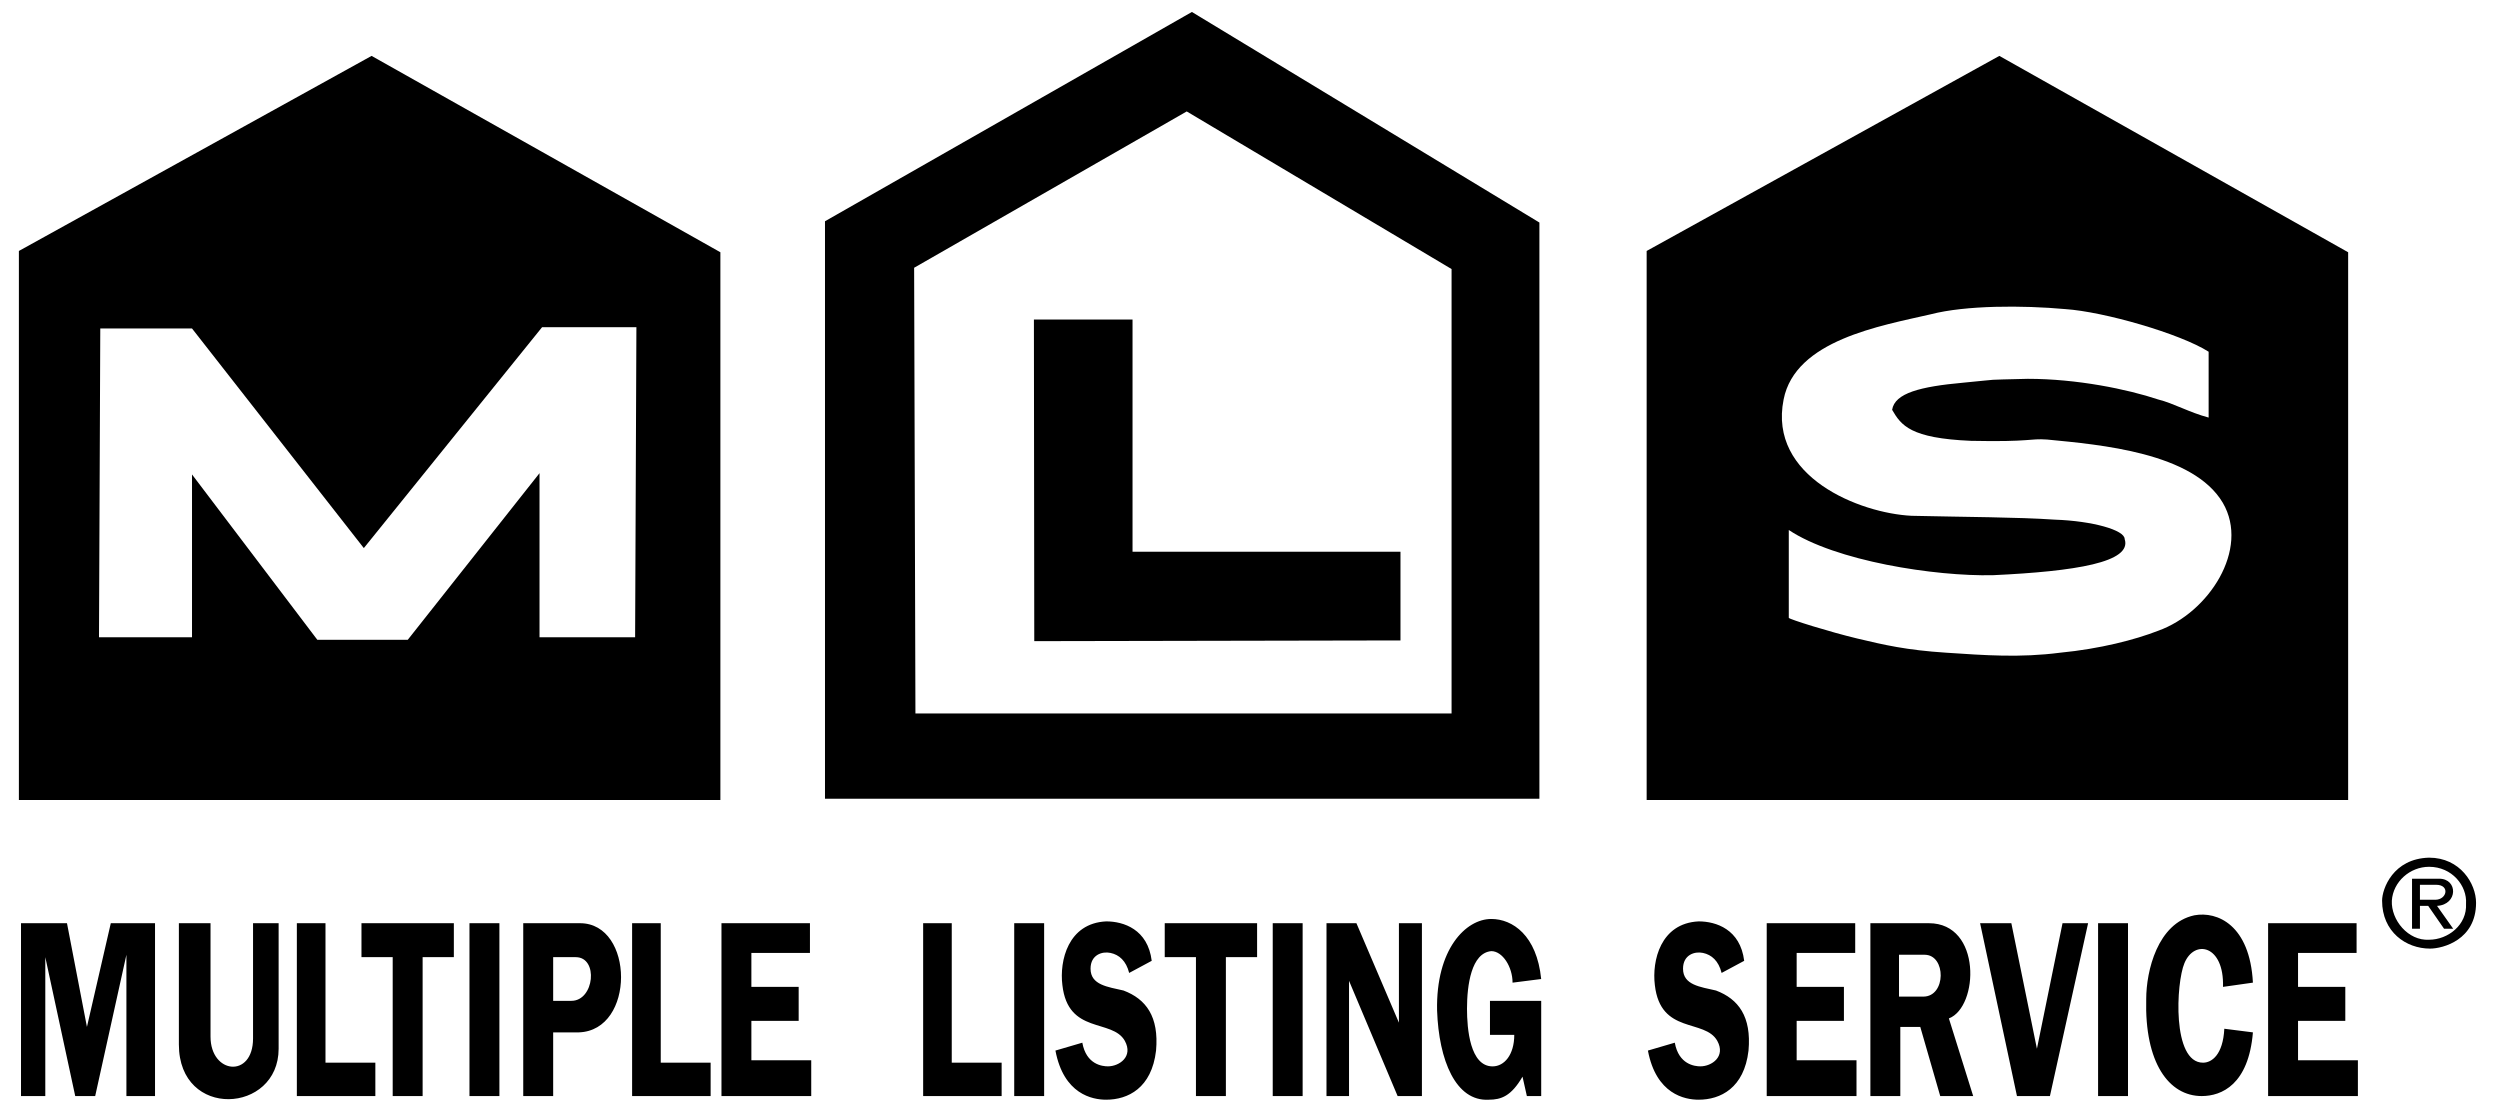
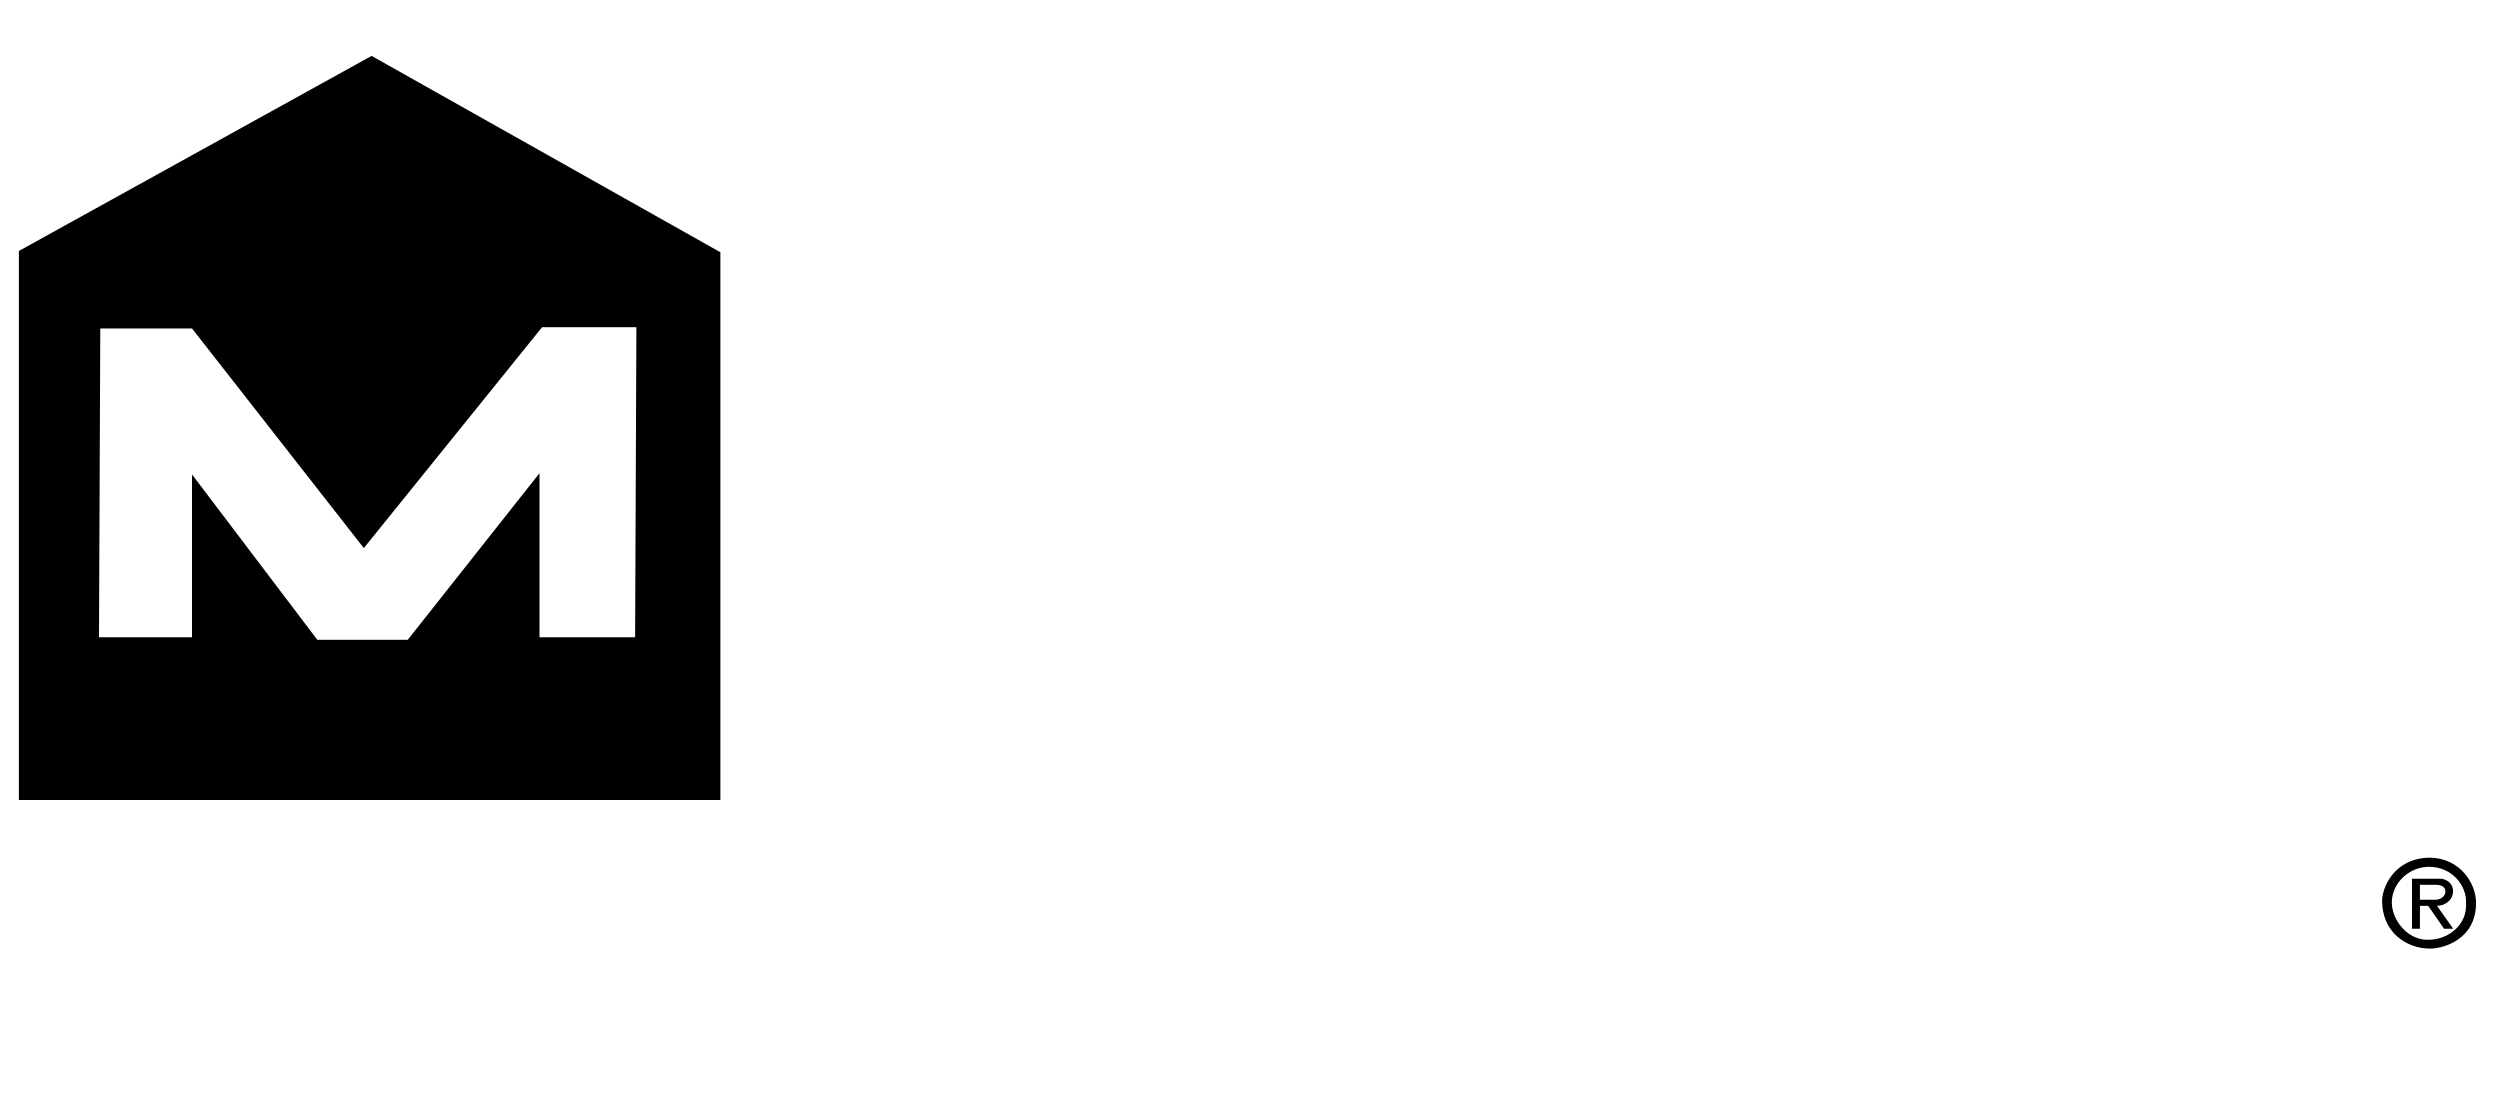
<svg xmlns="http://www.w3.org/2000/svg" width="418px" height="186.44px" enable-background="new 0 0 418 186.439" version="1.1" viewBox="0 0 418 186.439" xml:space="preserve">
-   <path d="m334.29 9.345l58.32 32.832v91.585h-117.29v-91.802l58.968-32.615zm34.993 49.463c-4.754-3.022-17.496-6.695-23.979-7.128-7.129-0.646-16.633-0.646-22.463 0.864-8.426 1.944-22.68 4.32-24.623 14.256-2.594 12.959 12.744 19.008 21.383 19.44 9.07 0.215 17.712 0.215 23.979 0.646 6.264 0.218 11.662 1.729 11.662 3.239 1.295 3.889-8.209 5.401-22.029 6.048-9.721 0.217-26.354-2.375-34.129-7.56v14.688c0 0.218 6.912 2.375 11.445 3.457 4.537 1.078 8.209 1.941 14.903 2.375 6.479 0.433 12.313 0.865 19.009 0 6.694-0.648 12.528-2.162 16.418-3.674 8.424-3.021 15.334-13.605 10.799-21.384-4.969-8.423-20.521-9.719-29.375-10.583-3.023-0.215-2.594 0.432-12.746 0.215-10.15-0.431-11.662-2.591-13.174-5.183 0.43-2.809 4.752-3.89 11.879-4.537 6.912-0.647 2.809-0.433 10.801-0.647 8.207 0 16.631 1.728 21.816 3.456 2.592 0.647 5.184 2.159 8.424 3.023v-11.011z" />
-   <path d="m198.42 18.632l-45.577 26.137 0.217 74.521h89.643v-74.304l-44.283-26.354zm-60.48 18.36l61.344-34.992 58.104 35.208v96.337h-119.45v-96.553z" />
  <path d="m62.128 9.345l58.32 32.832v91.585h-117.29v-91.802l58.969-32.615zm-30.024 45.576h-15.337l-0.215 51.625h15.552v-27.218l20.952 27.646h15.12l22.031-27.861v27.433h15.984l0.215-51.842h-15.768l-29.807 36.935-28.727-36.718z" />
-   <polygon points="172.87 53.425 189.36 53.425 189.36 92.251 234.16 92.251 234.16 107.08 172.93 107.2" />
-   <path d="m3.512 154.36h7.688l3.336 17.34 3.989-17.34h7.395v28.902h-4.784v-23.629l-5.221 23.629h-3.336l-5.005-23.227v23.227h-4.062v-28.902zm38.797 0h4.278v20.99c0 10.854-16.678 11.865-16.678-0.711v-20.279h5.291v18.964c0 6.286 7.109 6.998 7.109 0.305v-19.269zm7.325 0h4.788v23.322h8.337v5.58h-13.125v-28.902zm16.026 5.677h-5.221v-5.678h15.446v5.678h-5.221v23.226h-5.004v-23.226zm12.836-5.677h5.005v28.902h-5.005v-28.902zm8.99 0h9.502c9.063 0 9.28 17.951-0.219 18.253h-4.279v10.649h-5.004v-28.902zm5.004 5.677v7.302h3.049c3.841 0 4.566-7.302 0.724-7.302h-3.773zm13.199-5.677h4.788v23.322h8.341v5.58h-13.129v-28.902zm14.941 0h14.793v4.969h-9.792v5.679h7.907v5.682h-7.907v6.591h10.008v5.983h-15.009v-28.904zm33.721 0h4.782v23.322h8.341v5.58h-13.123v-28.902zm15.227 0h5.002v28.902h-5.002v-28.902zm19.219 8.315c-0.509-2.026-1.667-3.041-3.12-3.347-1.378-0.304-3.336 0.306-3.336 2.638 0 2.739 2.9 3.041 5.511 3.648 3.772 1.424 5.947 4.36 5.441 10.041-0.727 6.287-4.715 8.215-8.341 8.215-2.318 0-7.106-0.913-8.483-8.215l4.495-1.318c0.652 3.651 3.336 3.956 4.278 3.956 1.888 0 4.282-1.62 2.83-4.262-2.104-3.751-9.5-1.014-10.441-9.326-0.51-4.059 0.941-10.346 7.322-10.649 2.9 0 6.962 1.316 7.614 6.593l-3.77 2.026zm11.167-2.638h-5.22v-5.678h15.443v5.678h-5.219v23.226h-5.005v-23.226h1e-3zm12.837-5.677h5v28.902h-5v-28.902zm8.989 0h5.004l7.106 16.632v-16.632h3.845v28.902h-4.062l-8.125-19.27v19.27h-3.77l2e-3 -28.902zm27.34 12.979h8.56v15.924h-2.396l-0.728-3.246c-1.885 3.246-3.553 3.854-5.653 3.854-5.515 0.306-8.34-6.593-8.631-14.907-0.216-10.242 4.784-15.313 9.063-15.313 3.555 0 7.615 2.739 8.342 10.041l-4.786 0.608c0-2.638-1.671-5.272-3.556-5.272-3.338 0.304-4.061 5.681-4.061 9.634 0 3.347 0.506 9.636 4.277 9.636 1.957 0 3.627-1.928 3.627-5.273h-4.063v-5.684l5e-3 -2e-3zm38.724-4.664c-0.506-2.026-1.668-3.041-3.115-3.347-1.381-0.304-3.336 0.306-3.336 2.638 0 2.739 2.898 3.041 5.512 3.648 3.77 1.424 5.946 4.36 5.438 10.041-0.725 6.287-4.713 8.215-8.338 8.215-2.317 0-7.108-0.913-8.483-8.215l4.495-1.318c0.652 3.651 3.335 3.956 4.277 3.956 1.885 0 4.279-1.62 2.828-4.262-2.104-3.751-9.498-1.014-10.441-9.326-0.506-4.059 0.943-10.346 7.324-10.649 2.9 0 6.963 1.316 7.613 6.593l-3.774 2.026zm7.542-8.315h14.795v4.969h-9.789v5.679h7.903v5.682h-7.903v6.591h10.006v5.983h-15.012v-28.904zm17.333 0h9.786c8.853 0 8.345 13.995 3.339 15.921l4.063 12.981h-5.51l-3.336-11.563h-3.338v11.563h-5.004v-28.902zm4.784 5.274v6.998h4.064c3.842 0 3.842-6.998 0.217-6.998h-4.281zm27.342-5.274h4.276l-6.383 28.902h-5.512l-6.162-28.902h5.223l4.277 20.99 4.281-20.99zm5.945 0h5.002v28.902h-5.002v-28.902zm21.106 17.645l4.783 0.607c-0.726 8.725-5.222 10.649-8.558 10.649-5.51 0-9.571-5.58-9.283-16.226 0-4.668 1.888-12.679 8.054-13.998 3.844-0.709 9.278 1.624 9.787 11.259l-5.002 0.709c0.219-6.998-4.785-8.011-6.453-3.955-1.379 3.246-2.105 16.631 3.114 16.631 1.452 1e-3 3.34-1.314 3.558-5.676zm7.323-17.645h14.793v4.969h-9.789v5.679h7.903v5.682h-7.903v6.591h10.008v5.983h-15.012v-28.904z" />
  <path d="m412.32 151.1c0.203-3.008-2.349-6.172-6.176-6.172-3.211 0-6.021 2.5-6.228 5.664-0.149 3.215 2.707 6.735 6.228 6.53 3.165 2e-3 6.379-2.497 6.176-6.022zm-14.034-0.507c0-1.99 1.838-7.041 7.855-7.192 5.206 0 7.856 4.337 7.856 7.551 0 6.175-5.51 7.655-7.701 7.655-4.028-3e-3 -8.01-2.809-8.01-8.014zm5-3.674h4.543c3.162 0 3.162 4.338-0.357 4.543l2.703 3.824h-1.528l-2.652-3.824h-1.381v3.824h-1.324v-8.367h-4e-3zm1.327 1.017v2.504h2.553c1.988 0 2.5-2.504 0.152-2.504h-2.705z" />
  <g display="none">
    <path d="m424.89 33.375c0.205-3.013-2.35-6.18-6.18-6.18-3.219 0-6.027 2.503-6.232 5.67-0.151 3.22 2.707 6.743 6.232 6.538 3.167 1e-3 6.385-2.501 6.18-6.028zm-14.047-0.51c0-1.992 1.84-7.05 7.867-7.201 5.211 0 7.865 4.342 7.865 7.559 0 6.183-5.519 7.664-7.711 7.664-4.034 0-8.021-2.81-8.021-8.022zm5.006-3.677h4.547c3.168 0 3.168 4.343-0.354 4.547l2.707 3.829h-1.531l-2.658-3.829h-1.379v3.829h-1.328v-8.376h-4e-3zm1.328 1.02v2.505h2.558c1.989 0 2.5-2.505 0.149-2.505h-2.707z" display="inline" />
  </g>
</svg>